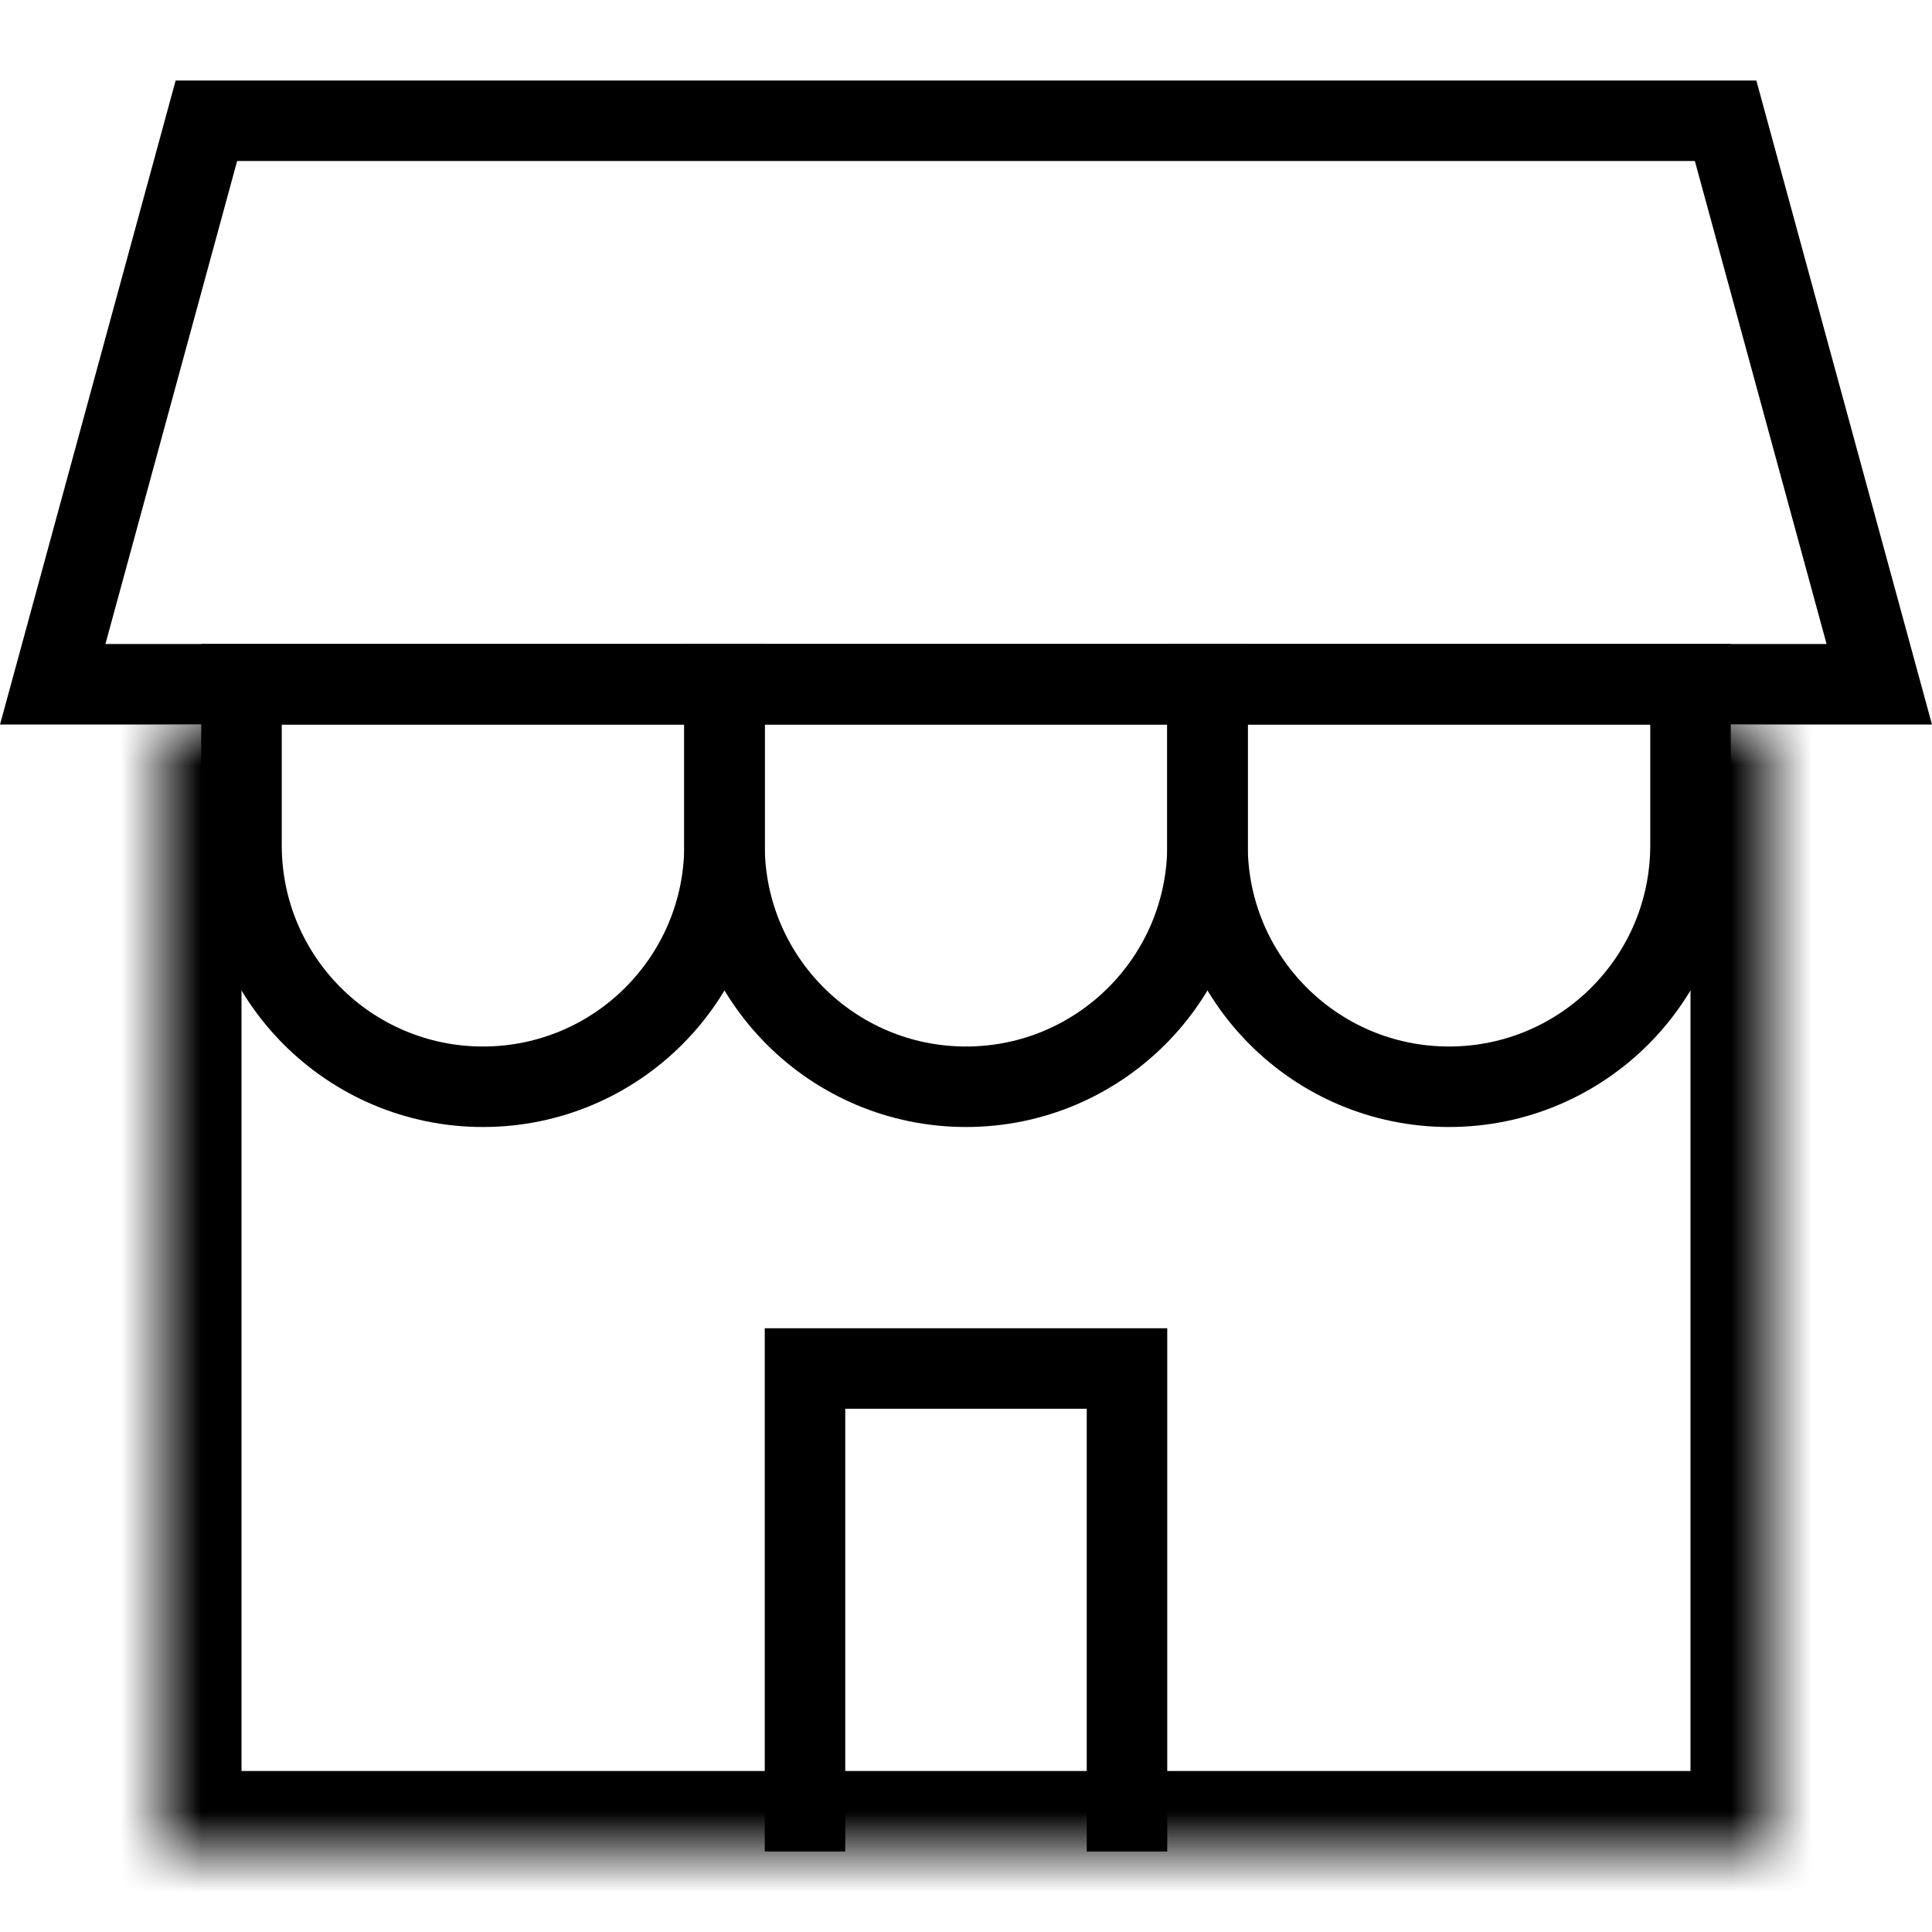
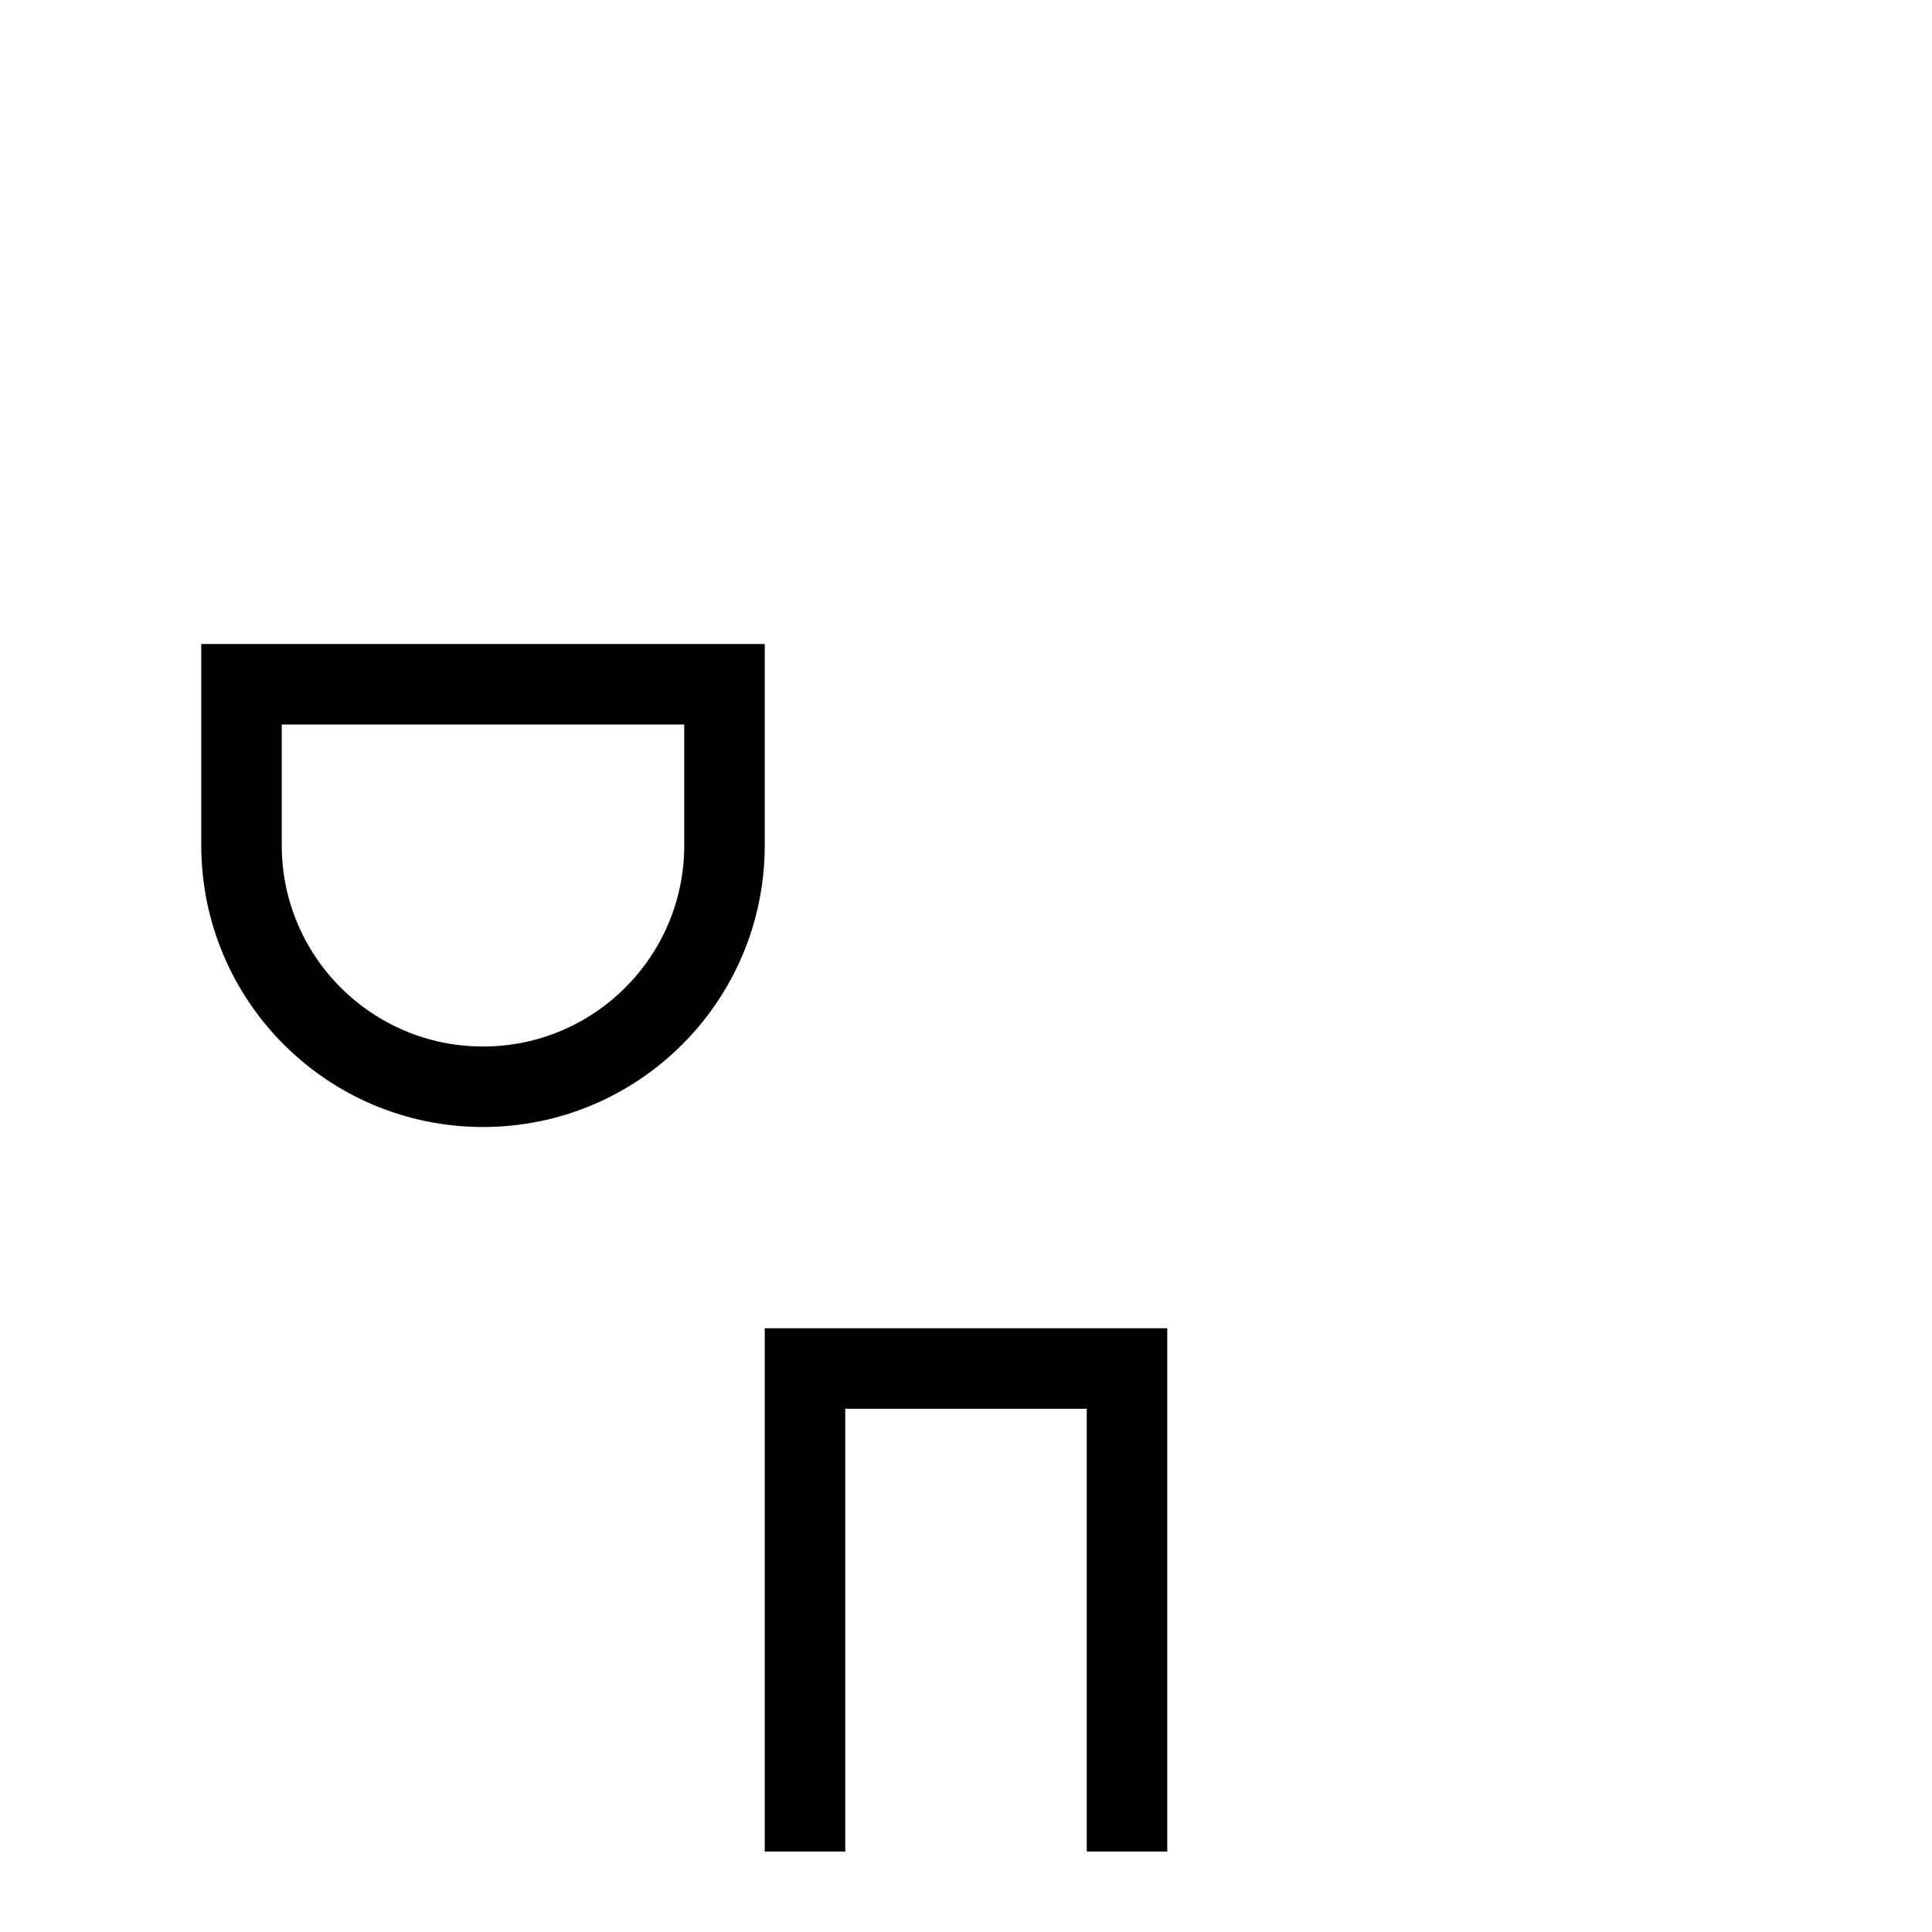
<svg xmlns="http://www.w3.org/2000/svg" width="24" height="24" viewBox="0 0 24 24" fill="none">
  <g id="24px/Commerce/store">
    <path id="vector" d="M10 23V17H14V23" stroke="black" stroke-miterlimit="10" />
    <g id="vector_2">
      <mask id="path-2-inside-1_2050_80052" fill="white">
        <path d="M2 9V23H22V9" />
      </mask>
-       <path d="M2 23H1V24H2V23ZM22 23V24H23V23H22ZM1 9V23H3V9H1ZM2 24H22V22H2V24ZM23 23V9H21V23H23Z" fill="black" mask="url(#path-2-inside-1_2050_80052)" />
    </g>
-     <path id="vector_3" d="M2.564 1.5H21.436L23.345 8.5H0.655L2.564 1.5Z" stroke="black" />
    <path id="vector_4" d="M3 8.5H9V10.5C9 12.157 7.657 13.5 6 13.5V13.5C4.343 13.5 3 12.157 3 10.5V8.5Z" stroke="black" />
-     <path id="vector_5" d="M9 8.5H15V10.5C15 12.157 13.657 13.5 12 13.5V13.5C10.343 13.5 9 12.157 9 10.5V8.5Z" stroke="black" />
-     <path id="vector_6" d="M15 8.5H21V10.5C21 12.157 19.657 13.5 18 13.5V13.5C16.343 13.5 15 12.157 15 10.5V8.5Z" stroke="black" />
  </g>
</svg>